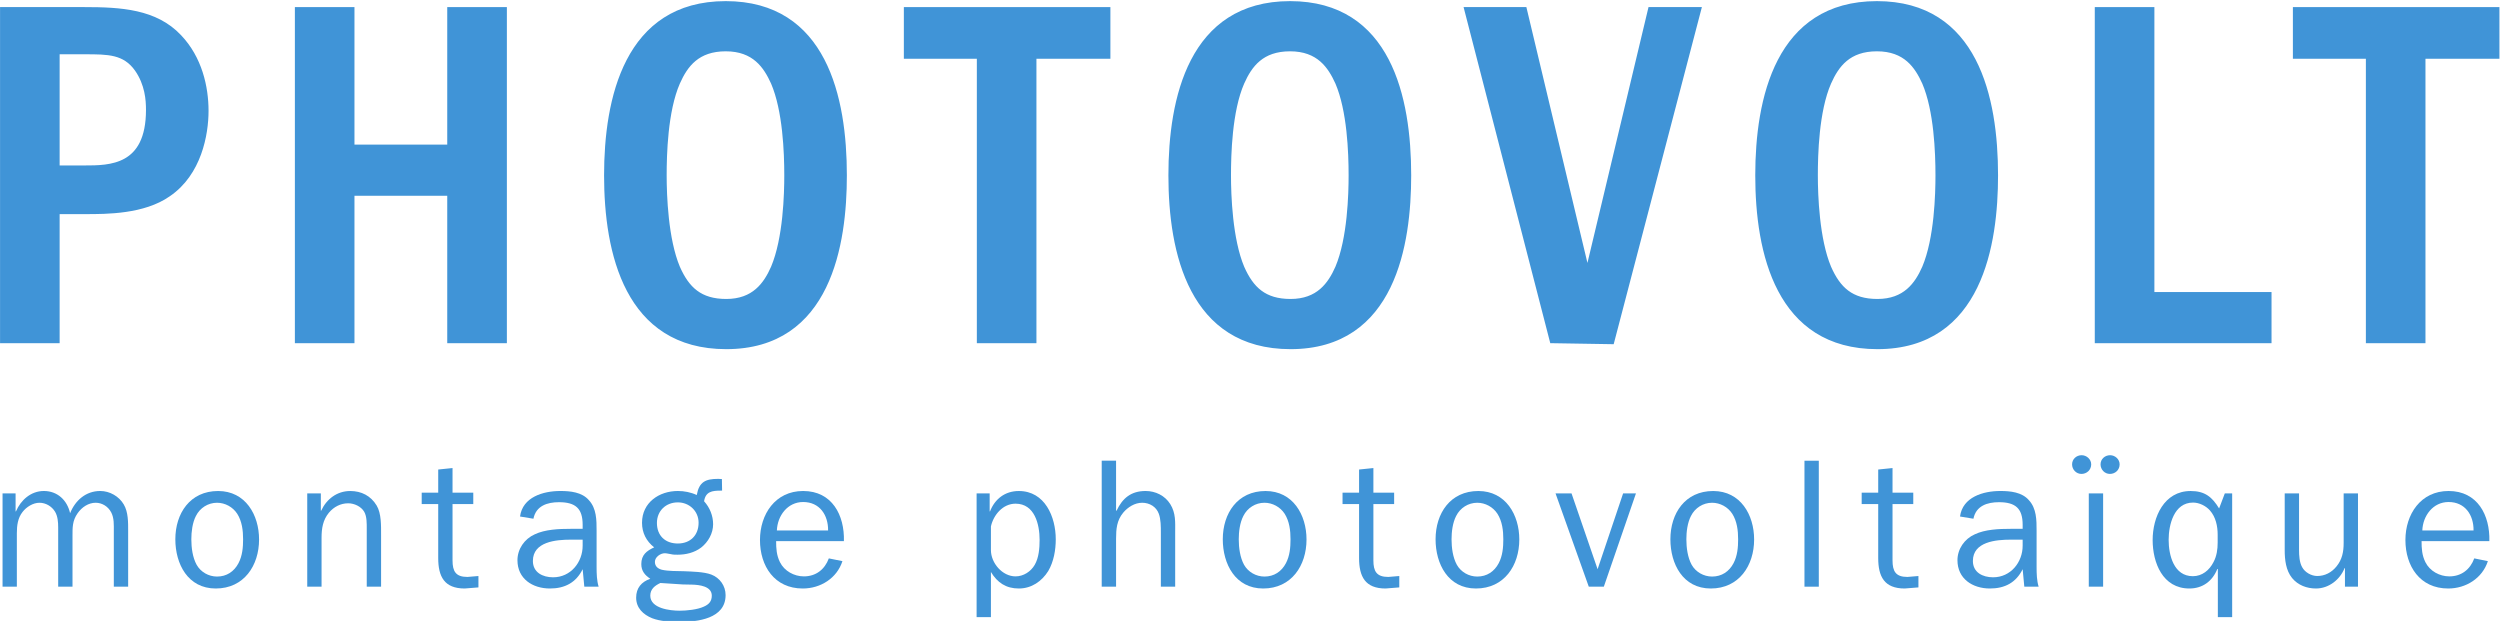
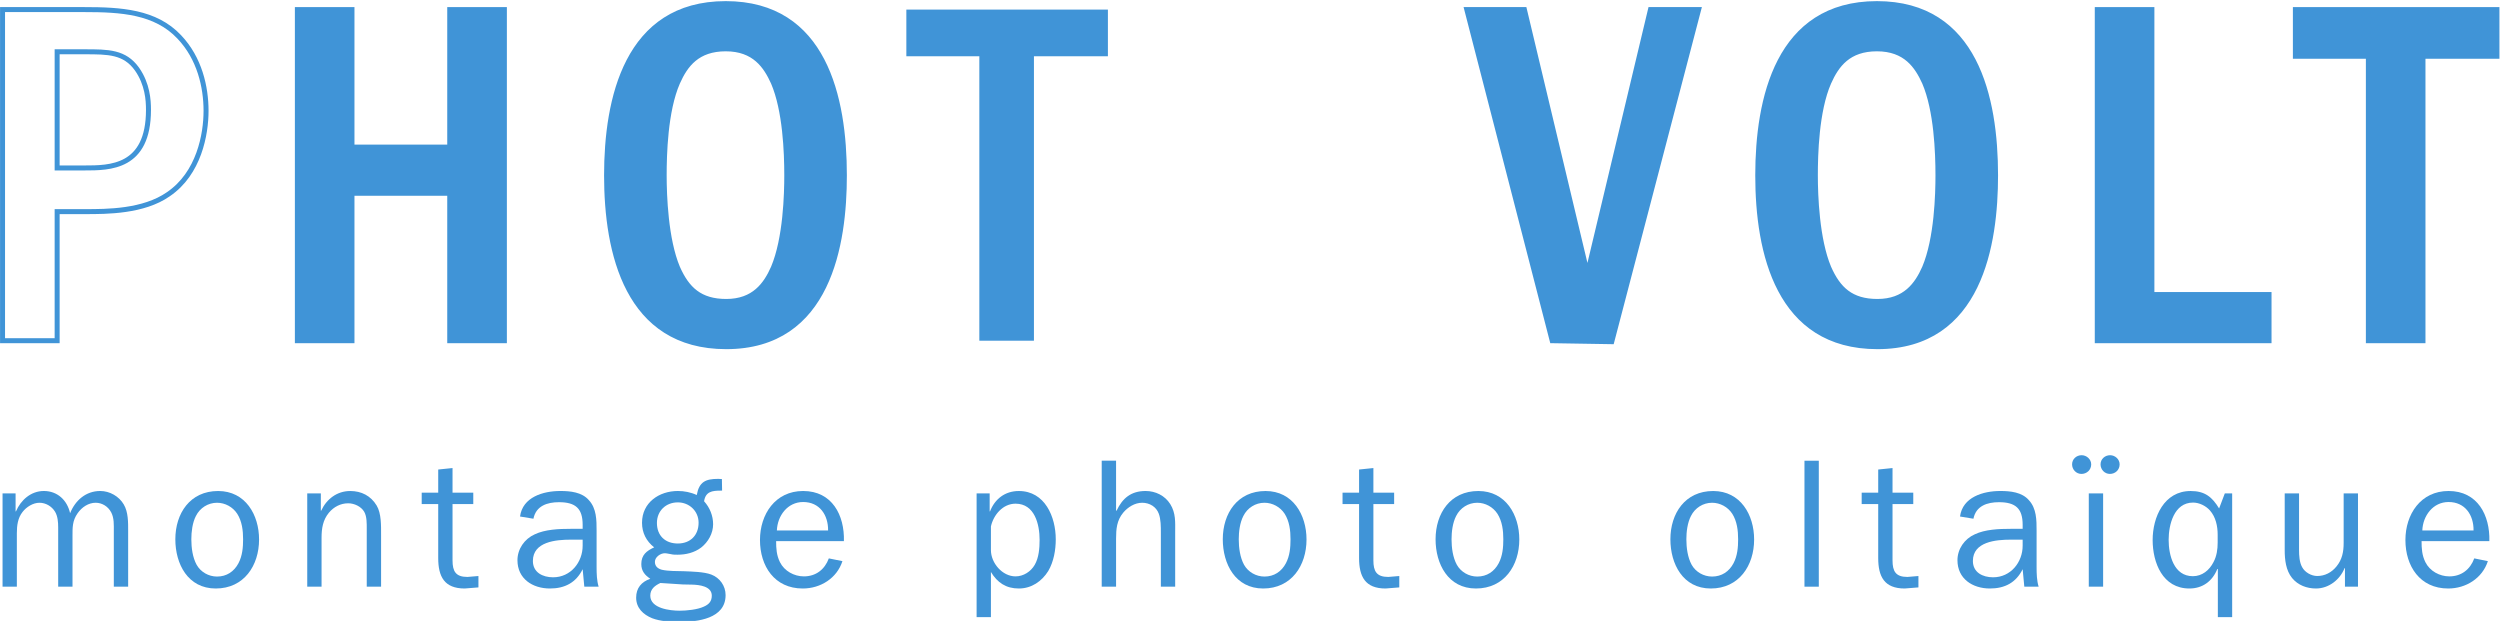
<svg xmlns="http://www.w3.org/2000/svg" xmlns:ns1="http://sodipodi.sourceforge.net/DTD/sodipodi-0.dtd" xmlns:ns2="http://www.inkscape.org/namespaces/inkscape" version="1.1" id="svg2" xml:space="preserve" width="166.882" height="41.449" viewBox="0 0 166.882 41.449" ns1:docname="photovolt_logo.svg" ns2:version="1.0.2 (1.0.2+r75+1)">
  <defs id="defs6">
    <clipPath clipPathUnits="userSpaceOnUse" id="clipPath18">
      <path d="M 0.992,1.006 H 155.764 V 221.825 H 0.992 Z" id="path16" />
    </clipPath>
    <clipPath clipPathUnits="userSpaceOnUse" id="clipPath76">
      <path d="M 0.992,1.006 H 155.764 V 221.825 H 0.992 Z" id="path74" />
    </clipPath>
    <clipPath clipPathUnits="userSpaceOnUse" id="clipPath76-3">
      <path d="M 0.992,1.006 H 155.764 V 221.825 H 0.992 Z" id="path74-6" />
    </clipPath>
  </defs>
  <ns1:namedview pagecolor="#ffffff" bordercolor="#666666" borderopacity="1" objecttolerance="10" gridtolerance="10" guidetolerance="10" ns2:pageopacity="0" ns2:pageshadow="2" ns2:window-width="2560" ns2:window-height="1376" id="namedview4" showgrid="false" fit-margin-top="0" fit-margin-left="0" fit-margin-right="0" fit-margin-bottom="0" ns2:zoom="3.1376454" ns2:cx="79.62545" ns2:cy="132.26799" ns2:window-x="0" ns2:window-y="27" ns2:window-maximized="1" ns2:current-layer="g10" />
  <g id="g10" ns2:groupmode="layer" ns2:label="CARTE FRED" transform="matrix(1.333,0,0,-1.333,17.787,299.915)">
    <g id="g2933" transform="translate(-49.365,38.188)">
      <path d="m 36.802,162.097 v -0.901 h 0.019 c 0.238,0.561 0.744,1.021 1.397,1.021 0.681,0 1.168,-0.46 1.314,-1.113 0.257,0.643 0.791,1.113 1.508,1.113 0.479,0 0.939,-0.267 1.178,-0.671 0.23,-0.387 0.221,-0.901 0.221,-1.334 v -2.786 h -0.718 v 2.786 c 0,0.313 0.018,0.644 -0.128,0.929 -0.157,0.303 -0.46,0.487 -0.782,0.487 -0.359,0 -0.69,-0.22 -0.902,-0.524 -0.266,-0.377 -0.257,-0.717 -0.257,-1.158 v -2.52 h -0.717 v 2.961 c 0,0.258 -0.019,0.561 -0.156,0.791 -0.166,0.275 -0.469,0.45 -0.782,0.45 -0.322,0 -0.653,-0.211 -0.845,-0.459 -0.24,-0.304 -0.287,-0.681 -0.287,-1.067 v -2.676 h -0.716 v 4.671 z" style="fill:#4094d7;fill-opacity:1;fill-rule:nonzero;stroke:none" id="path388" />
      <path d="m 47.965,158.603 c 0.194,0.368 0.23,0.791 0.23,1.195 0,0.442 -0.055,0.902 -0.294,1.278 -0.22,0.34 -0.607,0.552 -1.011,0.552 -0.45,0 -0.855,-0.257 -1.058,-0.662 -0.175,-0.341 -0.229,-0.791 -0.229,-1.168 0,-0.423 0.063,-0.91 0.266,-1.278 0.202,-0.359 0.597,-0.588 1.021,-0.588 0.478,0 0.854,0.248 1.075,0.671 m -3.163,1.195 c 0,1.297 0.735,2.418 2.142,2.418 1.371,0 2.051,-1.195 2.051,-2.427 0,-1.306 -0.754,-2.455 -2.17,-2.455 -1.398,0 -2.023,1.232 -2.023,2.464" style="fill:#4094d7;fill-opacity:1;fill-rule:nonzero;stroke:none" id="path392" />
      <path d="m 52.088,161.233 h 0.019 c 0.266,0.579 0.791,0.983 1.453,0.983 0.559,0 1.029,-0.239 1.323,-0.726 0.239,-0.395 0.222,-1.02 0.222,-1.48 v -2.584 h -0.718 v 2.887 c 0,0.276 0.01,0.626 -0.128,0.865 -0.157,0.266 -0.498,0.423 -0.801,0.423 -0.377,0 -0.717,-0.175 -0.965,-0.47 -0.303,-0.367 -0.369,-0.79 -0.369,-1.259 v -2.446 h -0.717 v 4.671 h 0.681 z" style="fill:#4094d7;fill-opacity:1;fill-rule:nonzero;stroke:none" id="path396" />
      <path d="m 59.98,157.389 -0.688,-0.055 c -1.022,0 -1.326,0.598 -1.326,1.526 v 2.703 h -0.827 v 0.571 h 0.827 v 1.158 l 0.717,0.074 v -1.232 h 1.039 v -0.571 h -1.039 v -2.822 c 0,-0.543 0.157,-0.828 0.746,-0.828 l 0.551,0.046 z" style="fill:#4094d7;fill-opacity:1;fill-rule:nonzero;stroke:none" id="path400" />
      <path d="m 65.199,159.78 h -0.598 c -0.735,0 -1.894,-0.101 -1.894,-1.066 0,-0.58 0.497,-0.819 1.011,-0.819 0.883,0 1.481,0.754 1.481,1.582 z m 0,0.542 v 0.203 c 0,0.818 -0.358,1.131 -1.187,1.131 -0.587,0 -1.149,-0.184 -1.278,-0.828 l -0.671,0.111 c 0.128,0.974 1.158,1.278 2.015,1.278 0.505,0 1.085,-0.056 1.433,-0.46 0.386,-0.414 0.386,-1.002 0.386,-1.535 v -1.812 c 0,-0.34 0.01,-0.68 0.102,-0.984 h -0.717 l -0.083,0.874 c -0.331,-0.672 -0.893,-0.966 -1.637,-0.966 -0.873,0 -1.628,0.488 -1.628,1.416 0,0.561 0.35,1.067 0.866,1.297 0.523,0.248 1.212,0.275 1.793,0.275 z" style="fill:#4094d7;fill-opacity:1;fill-rule:nonzero;stroke:none" id="path404" />
      <path d="m 71.005,160.626 c 0,0.588 -0.469,1.021 -1.039,1.021 -0.607,0 -1.048,-0.433 -1.048,-1.03 0,-0.635 0.413,-1.03 1.048,-1.03 0.625,0 1.039,0.414 1.039,1.039 m -0.791,-3.089 -1.122,0.073 c -0.275,-0.129 -0.506,-0.303 -0.506,-0.634 0,-0.644 0.993,-0.754 1.471,-0.754 0.349,0 0.892,0.055 1.206,0.202 0.257,0.111 0.403,0.267 0.403,0.552 0,0.478 -0.634,0.543 -0.992,0.552 z m 1.774,5.287 0.184,-0.009 0.01,-0.58 h -0.073 c -0.424,0 -0.755,-0.046 -0.829,-0.533 0.286,-0.313 0.452,-0.726 0.452,-1.149 0,-0.46 -0.248,-0.892 -0.598,-1.168 -0.341,-0.258 -0.764,-0.359 -1.187,-0.359 -0.11,0 -0.22,0 -0.331,0.028 -0.073,0.01 -0.22,0.046 -0.303,0.046 -0.221,0 -0.496,-0.193 -0.496,-0.432 0,-0.221 0.146,-0.341 0.349,-0.396 0.322,-0.073 0.772,-0.064 1.103,-0.073 0.405,-0.018 1.003,-0.028 1.37,-0.166 0.432,-0.165 0.718,-0.57 0.718,-1.03 0,-1.186 -1.408,-1.342 -2.309,-1.342 -0.432,0 -0.965,0.028 -1.369,0.184 -0.451,0.184 -0.801,0.515 -0.801,1.03 0,0.487 0.267,0.791 0.708,0.947 -0.266,0.175 -0.45,0.386 -0.45,0.735 0,0.46 0.266,0.662 0.644,0.837 -0.396,0.313 -0.608,0.727 -0.608,1.232 0,1.012 0.856,1.591 1.794,1.591 0.321,0 0.652,-0.065 0.947,-0.202 0.119,0.662 0.441,0.809 1.075,0.809" style="fill:#4094d7;fill-opacity:1;fill-rule:nonzero;stroke:none" id="path408" />
      <path d="m 77.49,160.24 c 0.01,0.772 -0.423,1.425 -1.25,1.425 -0.781,0 -1.288,-0.69 -1.315,-1.425 z m 0.718,-1.536 c -0.276,-0.855 -1.094,-1.37 -1.987,-1.37 -1.416,0 -2.142,1.122 -2.142,2.428 0,1.287 0.763,2.455 2.161,2.455 1.453,0 2.078,-1.214 2.042,-2.51 h -3.394 c 0,-0.368 0.019,-0.708 0.193,-1.058 0.221,-0.441 0.708,-0.708 1.196,-0.708 0.607,0 1.047,0.35 1.25,0.901 z" style="fill:#4094d7;fill-opacity:1;fill-rule:nonzero;stroke:none" id="path412" />
      <path d="m 85.644,159.256 c 0,-0.644 0.57,-1.315 1.233,-1.315 0.395,0 0.763,0.239 0.956,0.57 0.212,0.359 0.249,0.846 0.249,1.26 0,0.763 -0.24,1.811 -1.205,1.811 -0.635,0 -1.104,-0.561 -1.233,-1.14 z m 0,-3.356 h -0.717 v 6.197 h 0.654 v -0.901 h 0.018 c 0.239,0.616 0.744,1.02 1.443,1.02 1.306,0 1.849,-1.296 1.849,-2.418 0,-0.533 -0.101,-1.122 -0.377,-1.59 -0.322,-0.515 -0.838,-0.874 -1.472,-0.874 -0.643,0 -1.076,0.294 -1.398,0.827 z" style="fill:#4094d7;fill-opacity:1;fill-rule:nonzero;stroke:none" id="path416" />
      <path d="m 94.154,157.426 v 2.722 c 0,0.285 0,0.653 -0.102,0.928 -0.127,0.35 -0.46,0.552 -0.835,0.552 -0.369,0 -0.718,-0.22 -0.948,-0.496 -0.322,-0.387 -0.358,-0.819 -0.358,-1.306 v -2.4 h -0.719 v 6.308 h 0.719 v -2.501 h 0.027 c 0.293,0.625 0.726,0.984 1.452,0.984 0.496,0 0.965,-0.23 1.233,-0.653 0.285,-0.46 0.248,-0.901 0.248,-1.416 v -2.722 z" style="fill:#4094d7;fill-opacity:1;fill-rule:nonzero;stroke:none" id="path420" />
      <path d="m 100.418,158.603 c 0.193,0.368 0.229,0.791 0.229,1.195 0,0.442 -0.055,0.902 -0.293,1.278 -0.22,0.34 -0.608,0.552 -1.011,0.552 -0.451,0 -0.856,-0.257 -1.058,-0.662 -0.176,-0.341 -0.23,-0.791 -0.23,-1.168 0,-0.423 0.064,-0.91 0.266,-1.278 0.203,-0.359 0.598,-0.588 1.022,-0.588 0.477,0 0.854,0.248 1.075,0.671 m -3.163,1.195 c 0,1.297 0.735,2.418 2.142,2.418 1.371,0 2.051,-1.195 2.051,-2.427 0,-1.306 -0.755,-2.455 -2.171,-2.455 -1.397,0 -2.022,1.232 -2.022,2.464" style="fill:#4094d7;fill-opacity:1;fill-rule:nonzero;stroke:none" id="path424" />
      <path d="m 106.094,157.389 -0.689,-0.055 c -1.021,0 -1.325,0.598 -1.325,1.526 v 2.703 h -0.828 v 0.571 h 0.828 v 1.158 l 0.717,0.074 v -1.232 h 1.039 v -0.571 h -1.039 v -2.822 c 0,-0.543 0.157,-0.828 0.745,-0.828 l 0.552,0.046 z" style="fill:#4094d7;fill-opacity:1;fill-rule:nonzero;stroke:none" id="path428" />
      <path d="m 111.074,158.603 c 0.193,0.368 0.229,0.791 0.229,1.195 0,0.442 -0.055,0.902 -0.294,1.278 -0.22,0.34 -0.607,0.552 -1.011,0.552 -0.45,0 -0.855,-0.257 -1.057,-0.662 -0.176,-0.341 -0.23,-0.791 -0.23,-1.168 0,-0.423 0.063,-0.91 0.266,-1.278 0.202,-0.359 0.598,-0.588 1.021,-0.588 0.478,0 0.855,0.248 1.076,0.671 m -3.163,1.195 c 0,1.297 0.735,2.418 2.142,2.418 1.371,0 2.051,-1.195 2.051,-2.427 0,-1.306 -0.755,-2.455 -2.171,-2.455 -1.397,0 -2.022,1.232 -2.022,2.464" style="fill:#4094d7;fill-opacity:1;fill-rule:nonzero;stroke:none" id="path432" />
-       <path d="m 116.337,157.426 h -0.754 l -1.665,4.671 h 0.801 l 1.306,-3.797 1.278,3.797 h 0.643 z" style="fill:#4094d7;fill-opacity:1;fill-rule:nonzero;stroke:none" id="path436" />
      <path d="m 122.833,158.603 c 0.193,0.368 0.229,0.791 0.229,1.195 0,0.442 -0.055,0.902 -0.293,1.278 -0.22,0.34 -0.608,0.552 -1.011,0.552 -0.451,0 -0.856,-0.257 -1.058,-0.662 -0.176,-0.341 -0.23,-0.791 -0.23,-1.168 0,-0.423 0.064,-0.91 0.266,-1.278 0.203,-0.359 0.598,-0.588 1.022,-0.588 0.477,0 0.854,0.248 1.075,0.671 m -3.163,1.195 c 0,1.297 0.735,2.418 2.142,2.418 1.371,0 2.051,-1.195 2.051,-2.427 0,-1.306 -0.755,-2.455 -2.171,-2.455 -1.397,0 -2.022,1.232 -2.022,2.464" style="fill:#4094d7;fill-opacity:1;fill-rule:nonzero;stroke:none" id="path440" />
      <path d="m 126.384,163.733 h 0.718 v -6.308 h -0.718 z" style="fill:#4094d7;fill-opacity:1;fill-rule:nonzero;stroke:none" id="path442" />
      <path d="m 132.091,157.389 -0.689,-0.055 c -1.021,0 -1.325,0.598 -1.325,1.526 v 2.703 h -0.828 v 0.571 h 0.828 v 1.158 l 0.717,0.074 v -1.232 h 1.039 v -0.571 h -1.039 v -2.822 c 0,-0.543 0.157,-0.828 0.745,-0.828 l 0.552,0.046 z" style="fill:#4094d7;fill-opacity:1;fill-rule:nonzero;stroke:none" id="path446" />
      <path d="m 137.31,159.78 h -0.598 c -0.735,0 -1.894,-0.101 -1.894,-1.066 0,-0.58 0.496,-0.819 1.011,-0.819 0.883,0 1.481,0.754 1.481,1.582 z m 0,0.542 v 0.203 c 0,0.818 -0.359,1.131 -1.187,1.131 -0.588,0 -1.149,-0.184 -1.278,-0.828 l -0.672,0.111 c 0.129,0.974 1.159,1.278 2.015,1.278 0.506,0 1.085,-0.056 1.434,-0.46 0.386,-0.414 0.386,-1.002 0.386,-1.535 v -1.812 c 0,-0.34 0.01,-0.68 0.102,-0.984 h -0.717 l -0.083,0.874 c -0.332,-0.672 -0.893,-0.966 -1.638,-0.966 -0.872,0 -1.627,0.488 -1.627,1.416 0,0.561 0.35,1.067 0.866,1.297 0.523,0.248 1.212,0.275 1.792,0.275 z" style="fill:#4094d7;fill-opacity:1;fill-rule:nonzero;stroke:none" id="path450" />
      <path d="m 141.68,163.072 c -0.267,0 -0.469,0.221 -0.469,0.478 0,0.267 0.221,0.459 0.479,0.459 0.249,0 0.477,-0.202 0.477,-0.459 0,-0.276 -0.219,-0.478 -0.487,-0.478 m -0.34,-5.646 h -0.718 v 4.671 h 0.718 z m -1.085,5.646 c -0.266,0 -0.469,0.221 -0.469,0.478 0,0.267 0.221,0.459 0.478,0.459 0.248,0 0.479,-0.202 0.479,-0.459 0,-0.276 -0.221,-0.478 -0.488,-0.478" style="fill:#4094d7;fill-opacity:1;fill-rule:nonzero;stroke:none" id="path454" />
      <path d="m 147.076,160.028 c 0,0.423 -0.093,0.883 -0.387,1.214 -0.202,0.23 -0.533,0.395 -0.845,0.395 -0.956,0 -1.223,-1.112 -1.223,-1.866 0,-0.764 0.257,-1.821 1.213,-1.821 0.469,0 0.828,0.304 1.03,0.699 0.165,0.303 0.212,0.644 0.212,0.984 z m 0.358,2.069 h 0.368 v -6.197 h -0.717 v 2.409 h -0.028 c -0.239,-0.598 -0.727,-0.975 -1.397,-0.975 -1.343,0 -1.84,1.297 -1.84,2.428 0,1.149 0.57,2.454 1.903,2.454 0.718,0 1.077,-0.303 1.425,-0.873 z" style="fill:#4094d7;fill-opacity:1;fill-rule:nonzero;stroke:none" id="path458" />
      <path d="m 153.45,157.426 v 0.929 h -0.019 c -0.229,-0.579 -0.791,-1.021 -1.433,-1.021 -0.46,0 -0.902,0.166 -1.195,0.524 -0.314,0.386 -0.37,0.92 -0.37,1.398 v 2.841 h 0.718 v -2.841 c 0,-0.267 0.019,-0.616 0.156,-0.855 0.138,-0.258 0.46,-0.441 0.754,-0.441 0.386,0 0.717,0.174 0.965,0.478 0.286,0.349 0.359,0.736 0.359,1.176 v 2.483 h 0.718 v -4.671 z" style="fill:#4094d7;fill-opacity:1;fill-rule:nonzero;stroke:none" id="path462" />
      <path d="m 159.89,160.24 c 0.009,0.772 -0.424,1.425 -1.251,1.425 -0.781,0 -1.288,-0.69 -1.315,-1.425 z m 0.717,-1.536 c -0.276,-0.855 -1.094,-1.37 -1.987,-1.37 -1.416,0 -2.142,1.122 -2.142,2.428 0,1.287 0.763,2.455 2.161,2.455 1.453,0 2.078,-1.214 2.042,-2.51 h -3.394 c 0,-0.368 0.019,-0.708 0.193,-1.058 0.221,-0.441 0.708,-0.708 1.196,-0.708 0.607,0 1.047,0.35 1.25,0.901 z" style="fill:#4094d7;fill-opacity:1;fill-rule:nonzero;stroke:none" id="path466" />
-       <path d="m 38.883,184.211 v -5.817 h 1.367 c 1.268,0 3.207,0 3.207,2.908 0,0.497 -0.051,1.293 -0.572,2.039 -0.621,0.87 -1.441,0.87 -2.635,0.87 z m 1.367,2.113 c 1.815,0 3.555,-0.1 4.747,-1.367 1.02,-1.069 1.343,-2.511 1.343,-3.704 0,-1.168 -0.348,-3.132 -1.889,-4.176 -1.243,-0.87 -3.083,-0.87 -4.151,-0.87 h -1.417 v -6.464 h -2.734 v 16.581 z" style="fill:#4094d7;fill-opacity:1;fill-rule:nonzero;stroke:none" id="path470" />
      <path d="m 38.883,184.211 v -5.817 h 1.367 c 1.268,0 3.207,0 3.207,2.908 0,0.497 -0.051,1.293 -0.572,2.039 -0.621,0.87 -1.441,0.87 -2.635,0.87 z m 1.367,2.113 c 1.815,0 3.555,-0.1 4.747,-1.367 1.02,-1.069 1.343,-2.511 1.343,-3.704 0,-1.168 -0.348,-3.132 -1.889,-4.176 -1.243,-0.87 -3.083,-0.87 -4.151,-0.87 h -1.417 v -6.464 h -2.734 v 16.581 z" style="fill:none;stroke:#4094d7;stroke-width:0.25;stroke-linecap:butt;stroke-linejoin:miter;stroke-miterlimit:10;stroke-dasharray:none;stroke-opacity:1" id="path474" />
      <path d="m 53.647,186.324 v -6.886 h 4.896 v 6.886 h 2.736 v -16.581 h -2.736 v 7.383 h -4.896 v -7.383 h -2.734 v 16.581 z" style="fill:#4094d7;fill-opacity:1;fill-rule:nonzero;stroke:none" id="path478" />
      <path d="m 53.647,186.324 v -6.886 h 4.896 v 6.886 h 2.736 v -16.581 h -2.736 v 7.383 h -4.896 v -7.383 h -2.734 v 16.581 z" style="fill:none;stroke:#4094d7;stroke-width:0.25;stroke-linecap:butt;stroke-linejoin:miter;stroke-miterlimit:10;stroke-dasharray:none;stroke-opacity:1" id="path482" />
      <path d="m 69.952,182.67 c -0.621,-1.417 -0.671,-3.629 -0.671,-4.648 0,-0.995 0.074,-3.207 0.671,-4.624 0.472,-1.069 1.119,-1.69 2.437,-1.69 1.391,0 1.988,0.845 2.36,1.69 0.622,1.467 0.672,3.729 0.672,4.624 0,1.143 -0.075,3.256 -0.672,4.648 -0.372,0.82 -0.943,1.69 -2.386,1.69 -1.417,0 -2.014,-0.795 -2.411,-1.69 m 8.353,-4.648 c 0,-3.406 -0.772,-8.577 -5.916,-8.577 -4.972,0 -5.992,4.724 -5.992,8.577 0,3.803 0.994,8.601 5.966,8.601 4.947,0 5.942,-4.724 5.942,-8.601" style="fill:#4094d7;fill-opacity:1;fill-rule:nonzero;stroke:none" id="path486" />
      <path d="m 69.952,182.67 c -0.621,-1.417 -0.671,-3.629 -0.671,-4.648 0,-0.995 0.074,-3.207 0.671,-4.624 0.472,-1.069 1.119,-1.69 2.437,-1.69 1.391,0 1.988,0.845 2.36,1.69 0.622,1.467 0.672,3.729 0.672,4.624 0,1.143 -0.075,3.256 -0.672,4.648 -0.372,0.82 -0.943,1.69 -2.386,1.69 -1.417,0 -2.014,-0.795 -2.411,-1.69 z m 8.353,-4.648 c 0,-3.406 -0.772,-8.577 -5.916,-8.577 -4.972,0 -5.992,4.724 -5.992,8.577 0,3.803 0.994,8.601 5.966,8.601 4.947,0 5.942,-4.724 5.942,-8.601 z" style="fill:none;stroke:#4094d7;stroke-width:0.25;stroke-linecap:butt;stroke-linejoin:miter;stroke-miterlimit:10;stroke-dasharray:none;stroke-opacity:1" id="path490" />
      <path d="m 91.502,186.324 v -2.337 h -3.704 v -14.244 h -2.734 v 14.244 h -3.655 v 2.337 z" style="fill:#4094d7;fill-opacity:1;fill-rule:nonzero;stroke:none" id="path494" />
-       <path d="m 91.502,186.324 v -2.337 h -3.704 v -14.244 h -2.734 v 14.244 h -3.655 v 2.337 z" style="fill:none;stroke:#4094d7;stroke-width:0.25;stroke-linecap:butt;stroke-linejoin:miter;stroke-miterlimit:10;stroke-dasharray:none;stroke-opacity:1" id="path498" />
-       <path d="m 98.212,182.67 c -0.621,-1.417 -0.671,-3.629 -0.671,-4.648 0,-0.995 0.074,-3.207 0.671,-4.624 0.472,-1.069 1.119,-1.69 2.437,-1.69 1.391,0 1.988,0.845 2.361,1.69 0.621,1.467 0.671,3.729 0.671,4.624 0,1.143 -0.074,3.256 -0.671,4.648 -0.373,0.82 -0.944,1.69 -2.387,1.69 -1.417,0 -2.013,-0.795 -2.411,-1.69 m 8.353,-4.648 c 0,-3.406 -0.771,-8.577 -5.916,-8.577 -4.972,0 -5.992,4.724 -5.992,8.577 0,3.803 0.994,8.601 5.966,8.601 4.947,0 5.942,-4.724 5.942,-8.601" style="fill:#4094d7;fill-opacity:1;fill-rule:nonzero;stroke:none" id="path502" />
-       <path d="m 98.212,182.67 c -0.621,-1.417 -0.671,-3.629 -0.671,-4.648 0,-0.995 0.074,-3.207 0.671,-4.624 0.472,-1.069 1.119,-1.69 2.437,-1.69 1.391,0 1.988,0.845 2.361,1.69 0.621,1.467 0.671,3.729 0.671,4.624 0,1.143 -0.074,3.256 -0.671,4.648 -0.373,0.82 -0.944,1.69 -2.387,1.69 -1.417,0 -2.013,-0.795 -2.411,-1.69 z m 8.353,-4.648 c 0,-3.406 -0.771,-8.577 -5.916,-8.577 -4.972,0 -5.992,4.724 -5.992,8.577 0,3.803 0.994,8.601 5.966,8.601 4.947,0 5.942,-4.724 5.942,-8.601 z" style="fill:none;stroke:#4094d7;stroke-width:0.25;stroke-linecap:butt;stroke-linejoin:miter;stroke-miterlimit:10;stroke-dasharray:none;stroke-opacity:1" id="path506" />
      <path d="m 112.359,186.324 3.157,-13.225 3.157,13.225 h 2.412 l -4.351,-16.63 -2.982,0.049 -4.277,16.581 z" style="fill:#4094d7;fill-opacity:1;fill-rule:nonzero;stroke:none" id="path510" />
      <path d="m 112.359,186.324 3.157,-13.225 3.157,13.225 h 2.412 l -4.351,-16.63 -2.982,0.049 -4.277,16.581 z" style="fill:none;stroke:#4094d7;stroke-width:0.25;stroke-linecap:butt;stroke-linejoin:miter;stroke-miterlimit:10;stroke-dasharray:none;stroke-opacity:1" id="path514" />
      <path d="m 127.601,182.67 c -0.622,-1.417 -0.672,-3.629 -0.672,-4.648 0,-0.995 0.075,-3.207 0.672,-4.624 0.472,-1.069 1.118,-1.69 2.436,-1.69 1.391,0 1.988,0.845 2.361,1.69 0.622,1.467 0.671,3.729 0.671,4.624 0,1.143 -0.074,3.256 -0.671,4.648 -0.373,0.82 -0.944,1.69 -2.387,1.69 -1.416,0 -2.013,-0.795 -2.41,-1.69 m 8.352,-4.648 c 0,-3.406 -0.771,-8.577 -5.916,-8.577 -4.972,0 -5.992,4.724 -5.992,8.577 0,3.803 0.994,8.601 5.966,8.601 4.947,0 5.942,-4.724 5.942,-8.601" style="fill:#4094d7;fill-opacity:1;fill-rule:nonzero;stroke:none" id="path518" />
      <path d="m 127.601,182.67 c -0.622,-1.417 -0.672,-3.629 -0.672,-4.648 0,-0.995 0.075,-3.207 0.672,-4.624 0.472,-1.069 1.118,-1.69 2.436,-1.69 1.391,0 1.988,0.845 2.361,1.69 0.622,1.467 0.671,3.729 0.671,4.624 0,1.143 -0.074,3.256 -0.671,4.648 -0.373,0.82 -0.944,1.69 -2.387,1.69 -1.416,0 -2.013,-0.795 -2.41,-1.69 z m 8.352,-4.648 c 0,-3.406 -0.771,-8.577 -5.916,-8.577 -4.972,0 -5.992,4.724 -5.992,8.577 0,3.803 0.994,8.601 5.966,8.601 4.947,0 5.942,-4.724 5.942,-8.601 z" style="fill:none;stroke:#4094d7;stroke-width:0.25;stroke-linecap:butt;stroke-linejoin:miter;stroke-miterlimit:10;stroke-dasharray:none;stroke-opacity:1" id="path522" />
      <path d="m 143.782,186.324 v -14.269 h 5.866 v -2.312 h -8.601 v 16.581 z" style="fill:#4094d7;fill-opacity:1;fill-rule:nonzero;stroke:none" id="path526" />
      <path d="m 143.782,186.324 v -14.269 h 5.866 v -2.312 h -8.601 v 16.581 z" style="fill:none;stroke:#4094d7;stroke-width:0.25;stroke-linecap:butt;stroke-linejoin:miter;stroke-miterlimit:10;stroke-dasharray:none;stroke-opacity:1" id="path530" />
      <path d="m 161.061,186.324 v -2.337 h -3.704 v -14.244 h -2.734 v 14.244 h -3.655 v 2.337 z" style="fill:#4094d7;fill-opacity:1;fill-rule:nonzero;stroke:none" id="path534" />
      <path d="m 161.061,186.324 v -2.337 h -3.704 v -14.244 h -2.734 v 14.244 h -3.655 v 2.337 z" style="fill:none;stroke:#4094d7;stroke-width:0.25;stroke-linecap:butt;stroke-linejoin:miter;stroke-miterlimit:10;stroke-dasharray:none;stroke-opacity:1" id="path538" />
    </g>
  </g>
</svg>